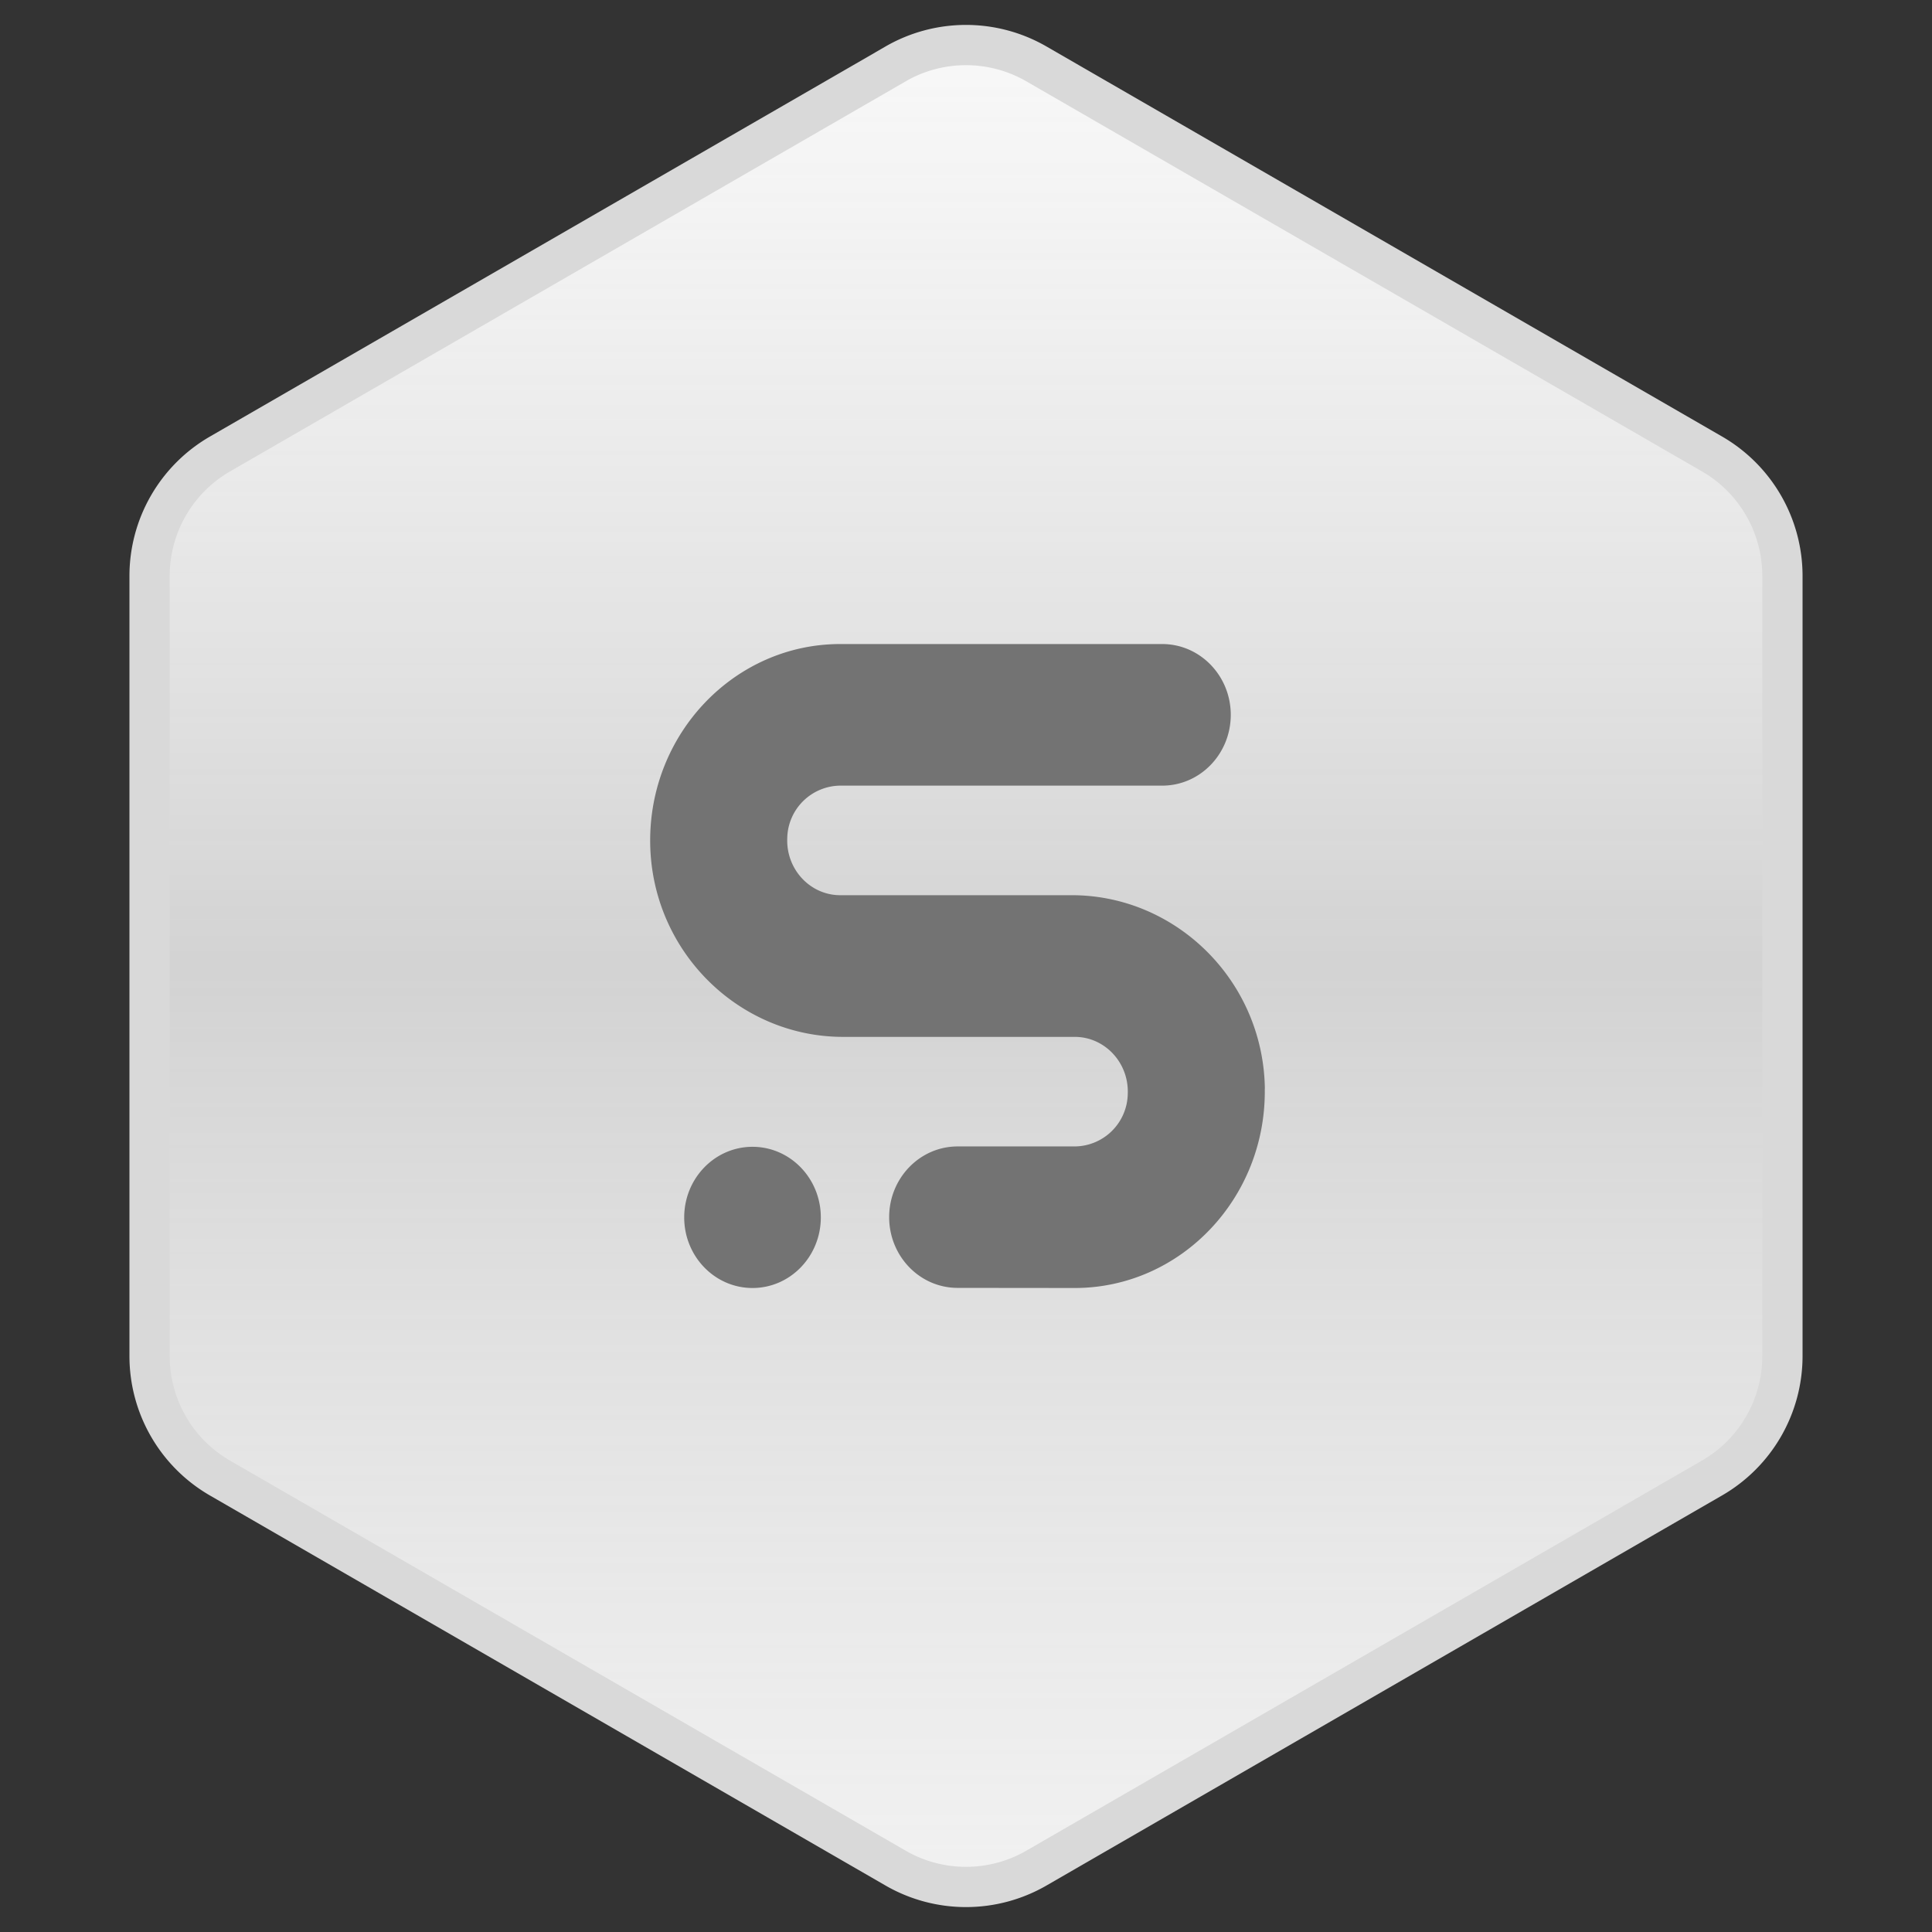
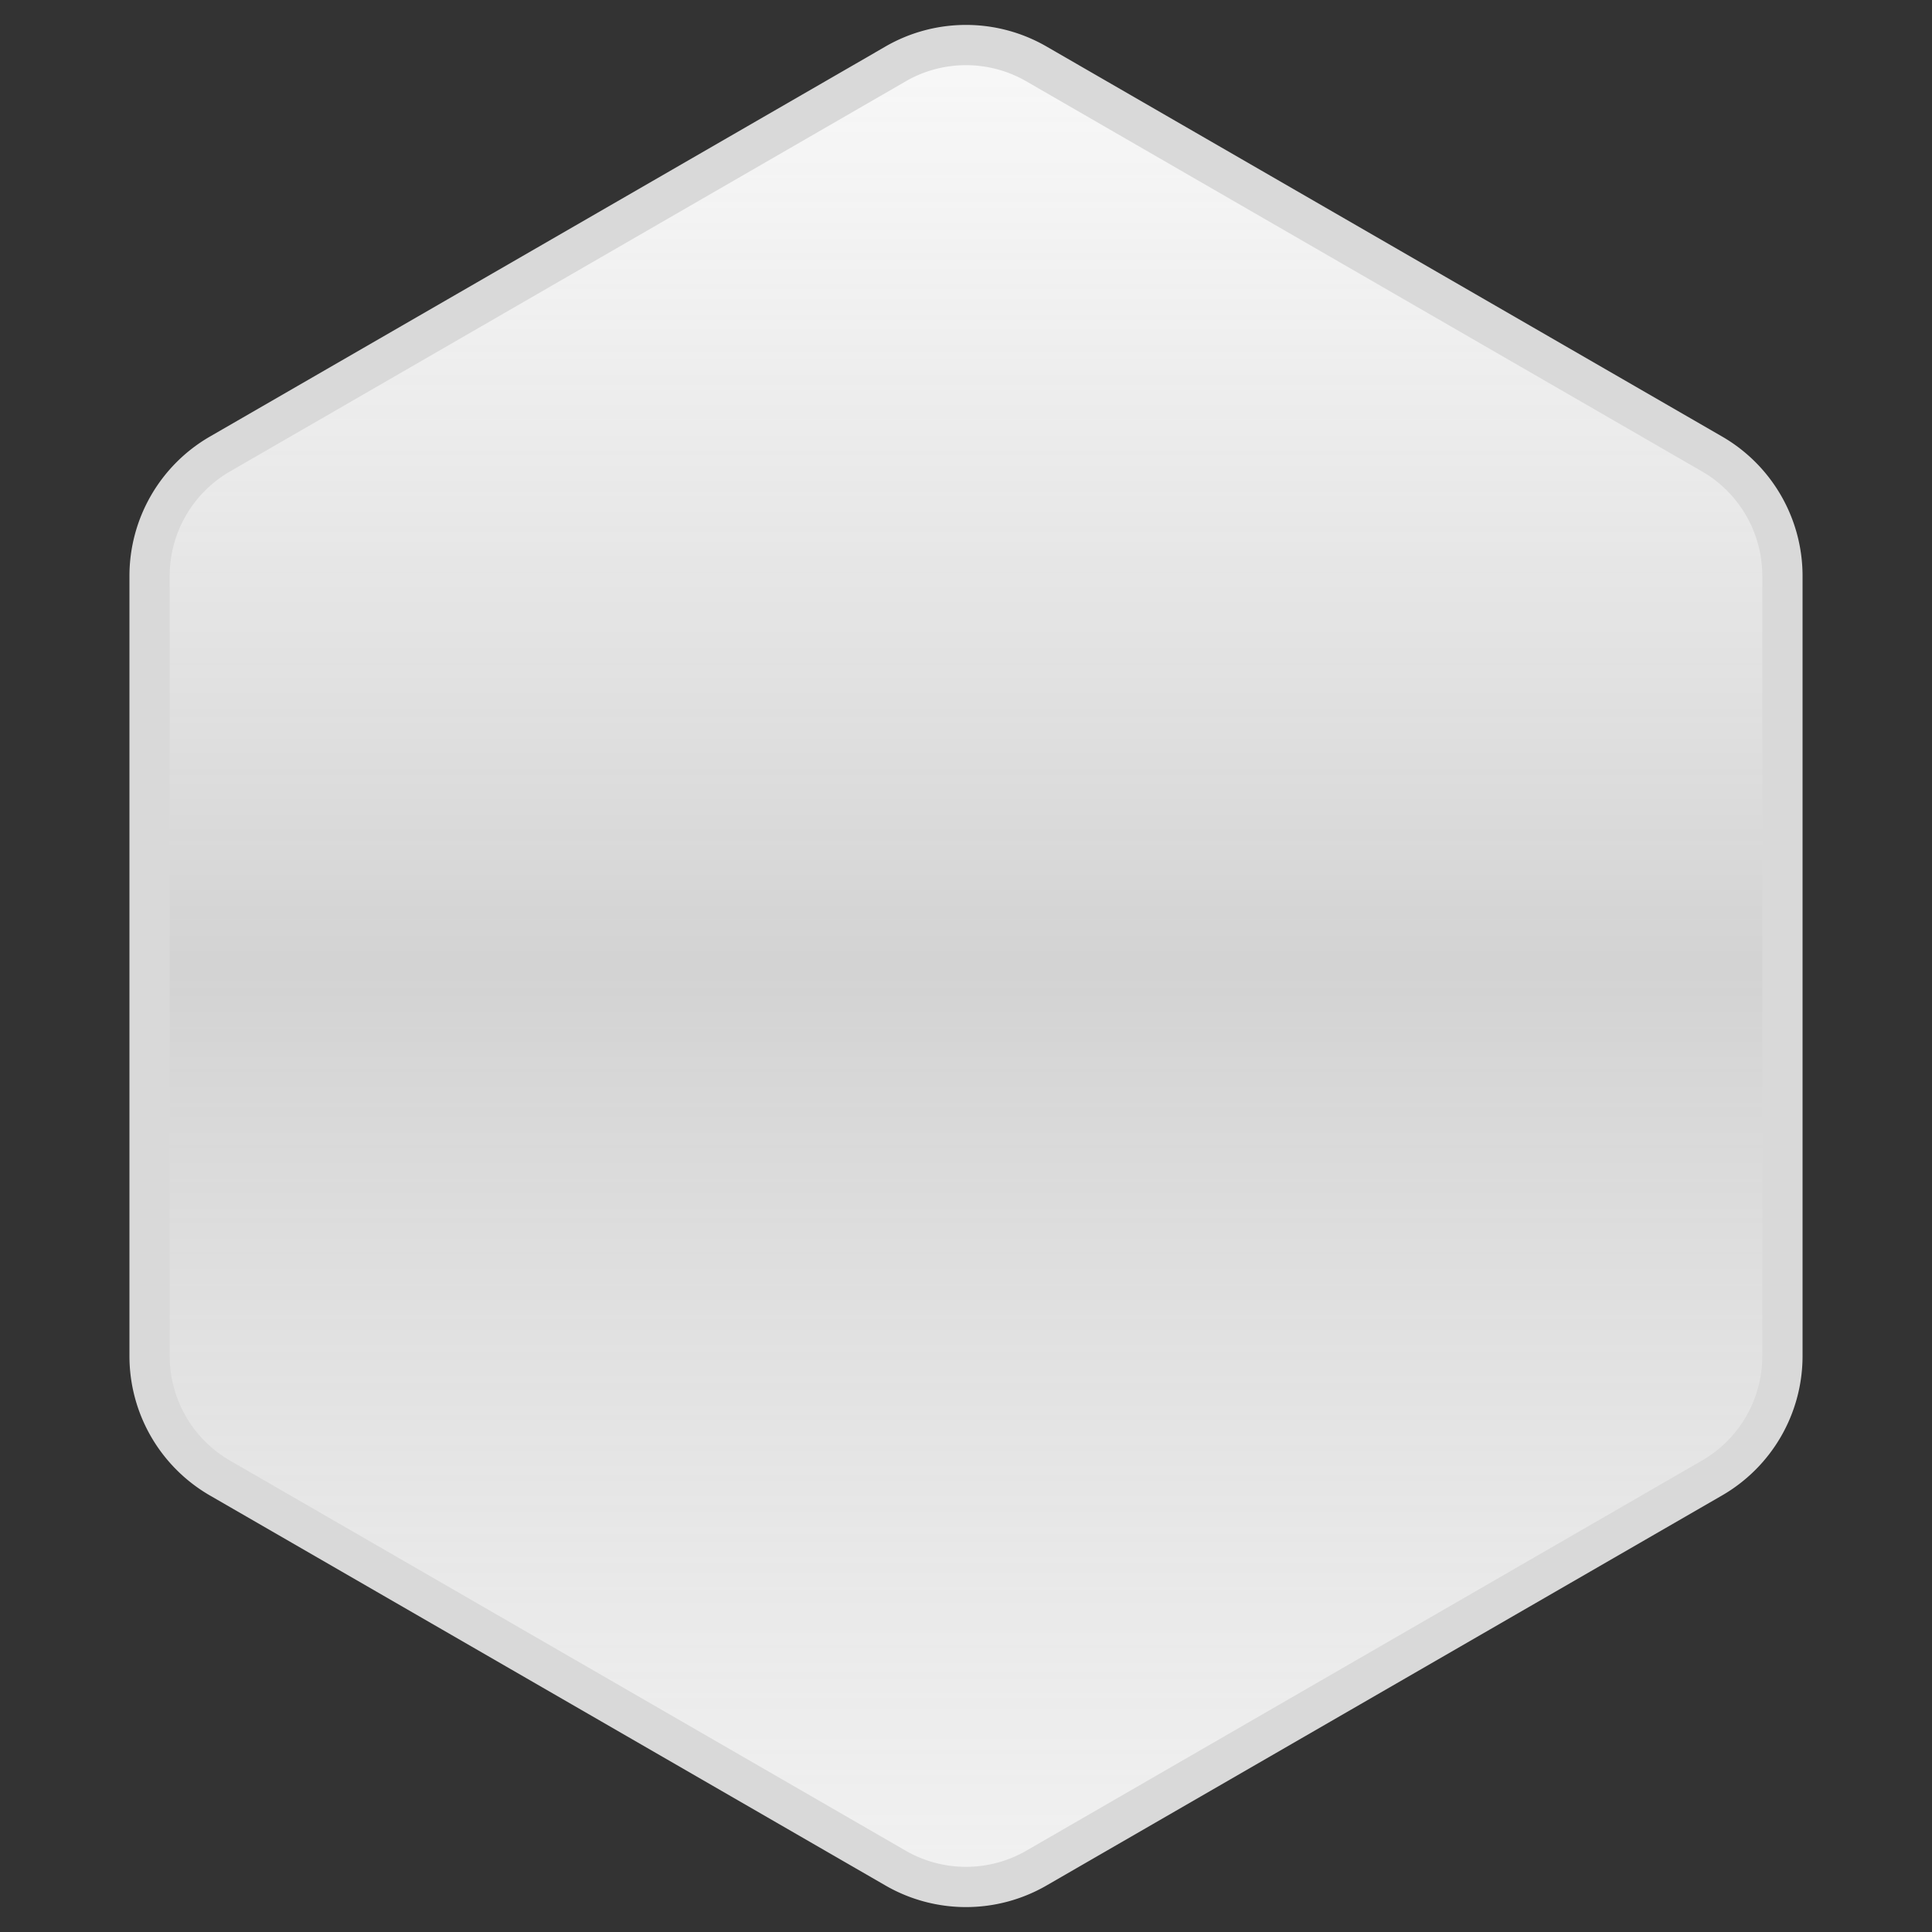
<svg xmlns="http://www.w3.org/2000/svg" width="48" height="48" fill="none">
  <rect width="100%" height="100%" fill="#333333" stroke="none" />
  <use href="#B" fill="#fff" />
  <use href="#B" fill="url(#A)" />
  <use href="#B" stroke="#d9d9d9" />
-   <path fill-rule="evenodd" d="M31.423 27.048C31.461 29.772 29.328 32 26.701 32l-2.912-.003c-.938-.001-1.698-.788-1.698-1.757s.762-1.757 1.701-1.757h2.878a1.33 1.33 0 0 0 1.349-1.309c.029-.774-.573-1.413-1.316-1.413h-5.756c-2.591 0-4.754-2.126-4.793-4.804-.04-2.725 2.094-4.956 4.722-4.956h7.999c.94 0 1.703.788 1.703 1.759s-.762 1.759-1.703 1.759h-7.967a1.33 1.33 0 0 0-1.349 1.309c-.029.774.573 1.413 1.316 1.413h5.753c2.593 0 4.76 2.128 4.797 4.808zm-11.03 3.198c0 .969-.76 1.754-1.697 1.754s-1.697-.785-1.697-1.754.76-1.754 1.697-1.754 1.697.785 1.697 1.754z" fill="#737373" />
  <defs>
    <linearGradient id="A" x1="24" y1="0" x2="24" y2="48" gradientUnits="userSpaceOnUse">
      <stop stop-color="#e6e6e6" stop-opacity=".25" />
      <stop offset=".5" stop-color="#a6a6a6" stop-opacity=".5" />
      <stop offset="1" stop-color="#ccc" stop-opacity=".25" />
    </linearGradient>
    <path id="B" d="M22.25 1.588a3.5 3.5 0 0 1 3.5 0l16.784 9.69a3.5 3.5 0 0 1 1.75 3.031v19.381a3.5 3.5 0 0 1-1.75 3.031L25.75 46.412a3.5 3.5 0 0 1-3.5 0l-16.784-9.69a3.5 3.5 0 0 1-1.75-3.031V14.31a3.5 3.5 0 0 1 1.75-3.031l16.784-9.69z" />
  </defs>
</svg>